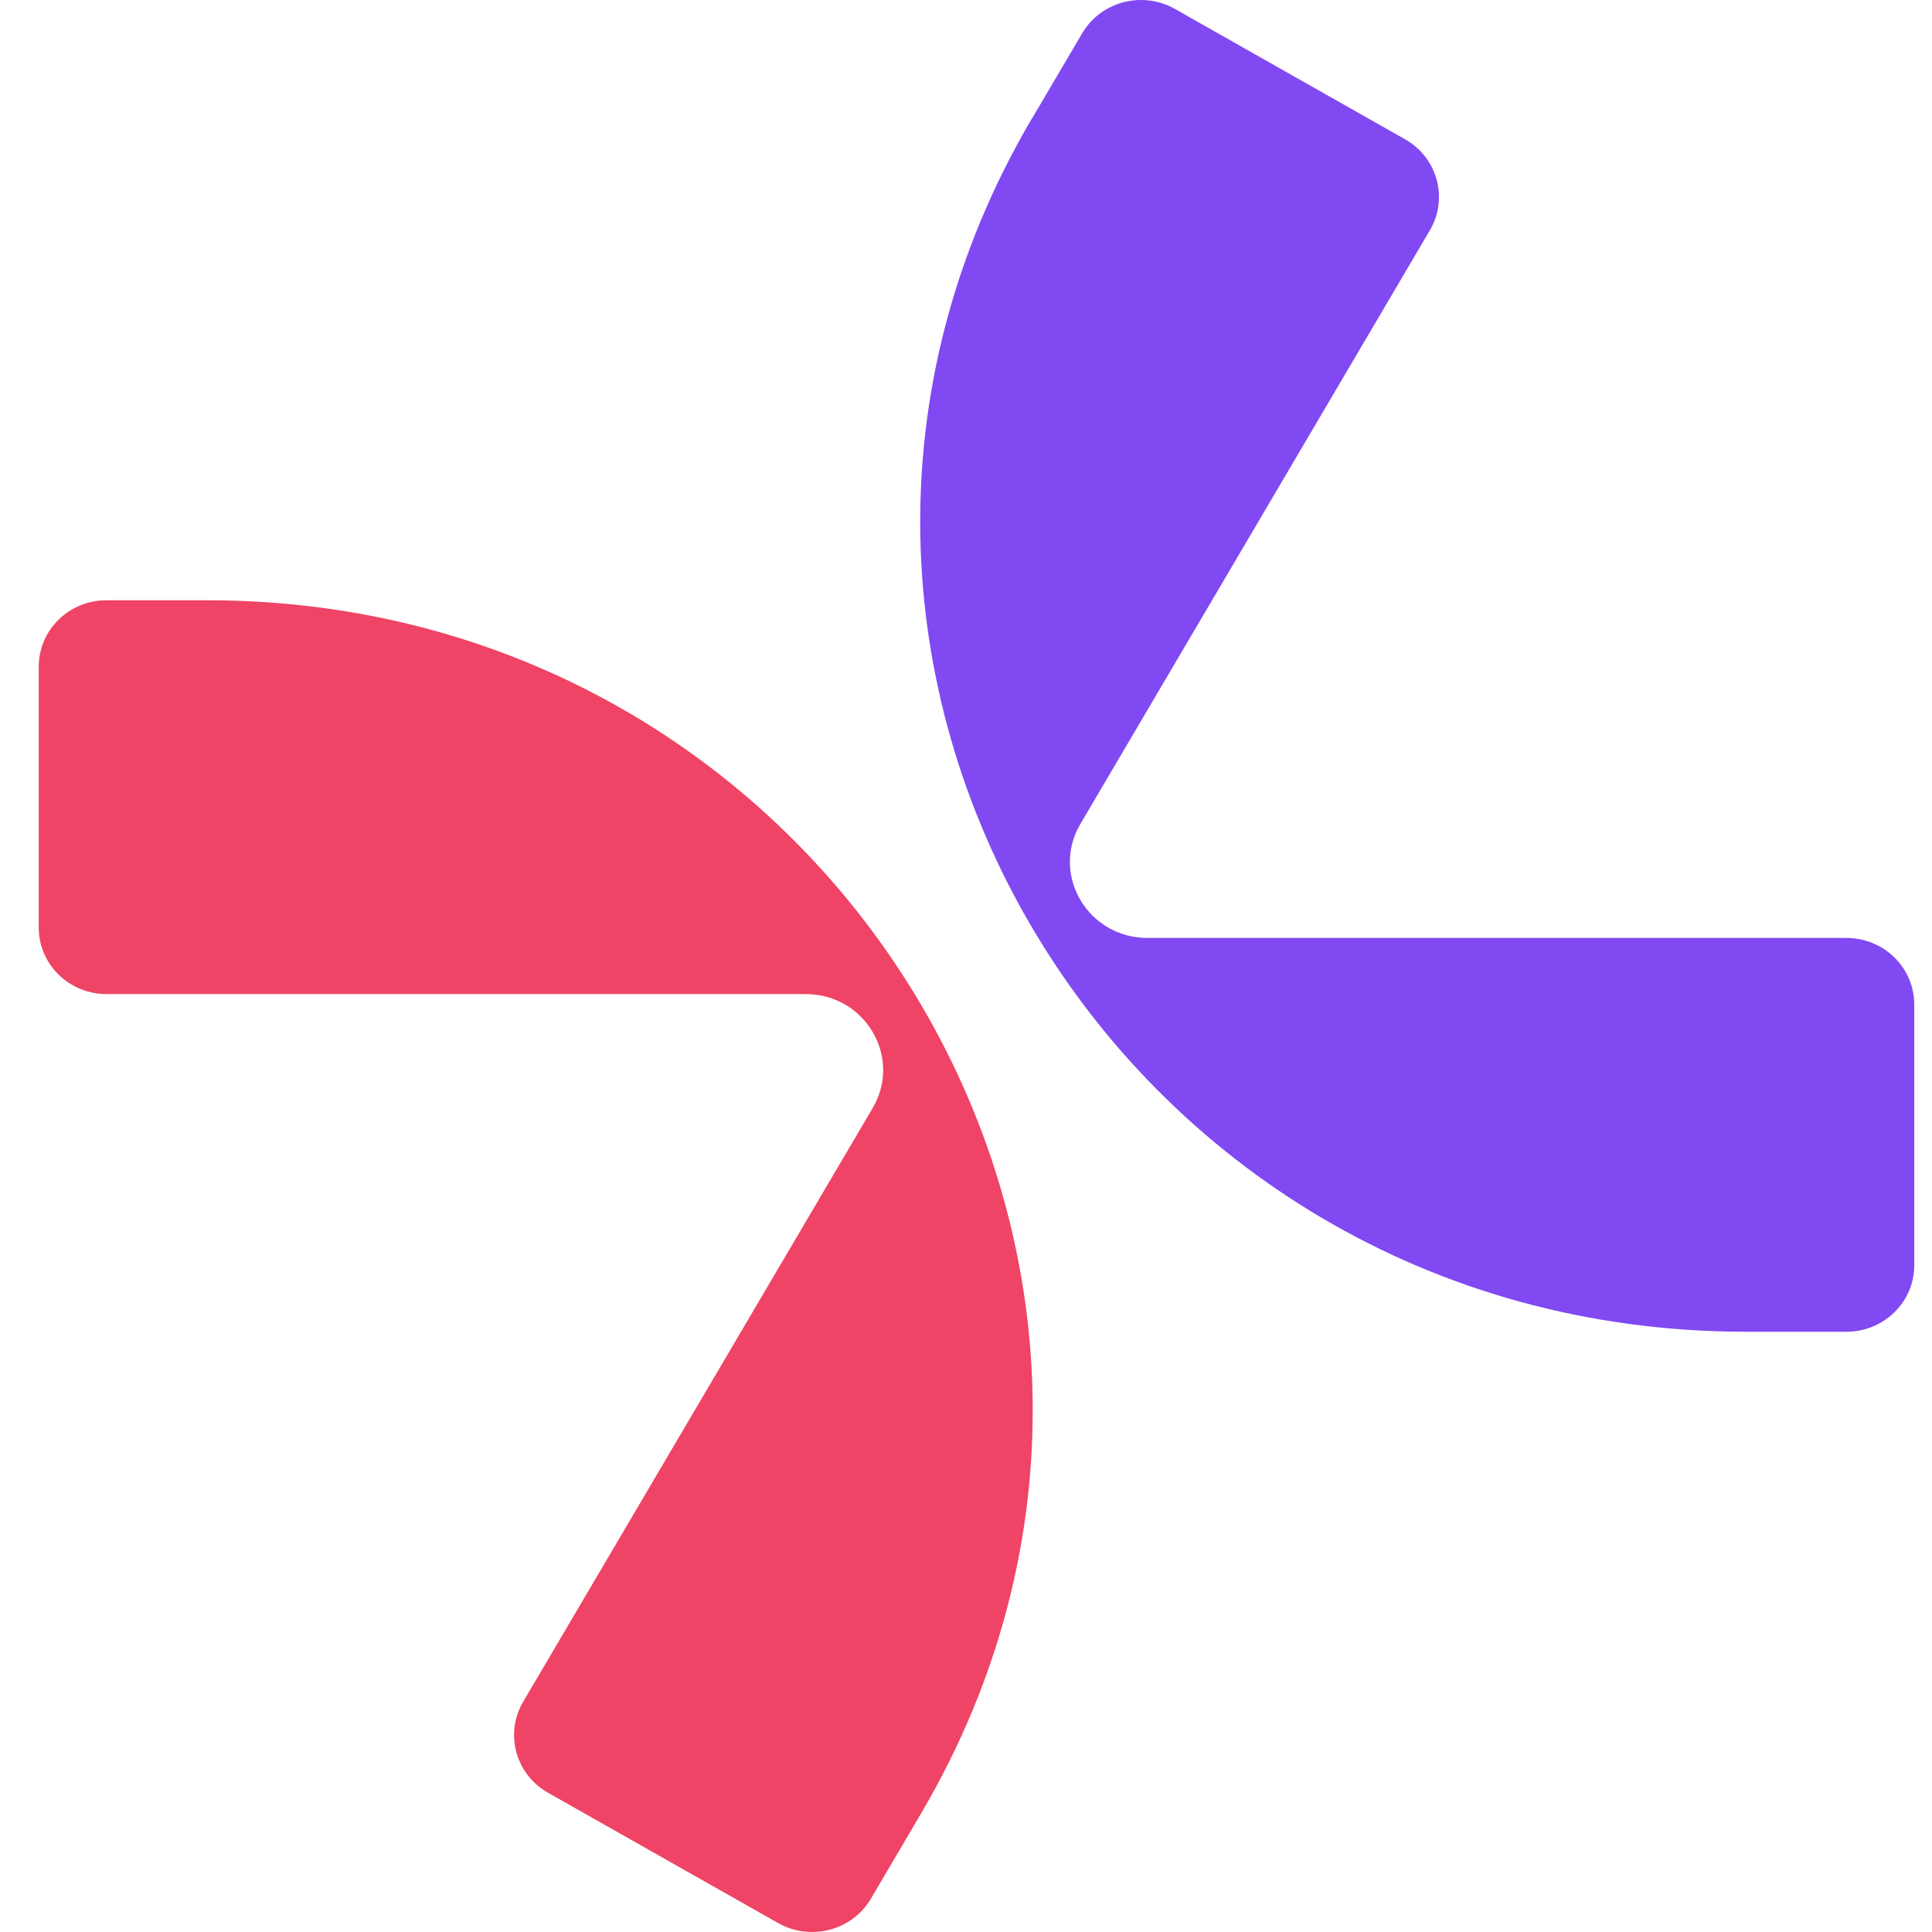
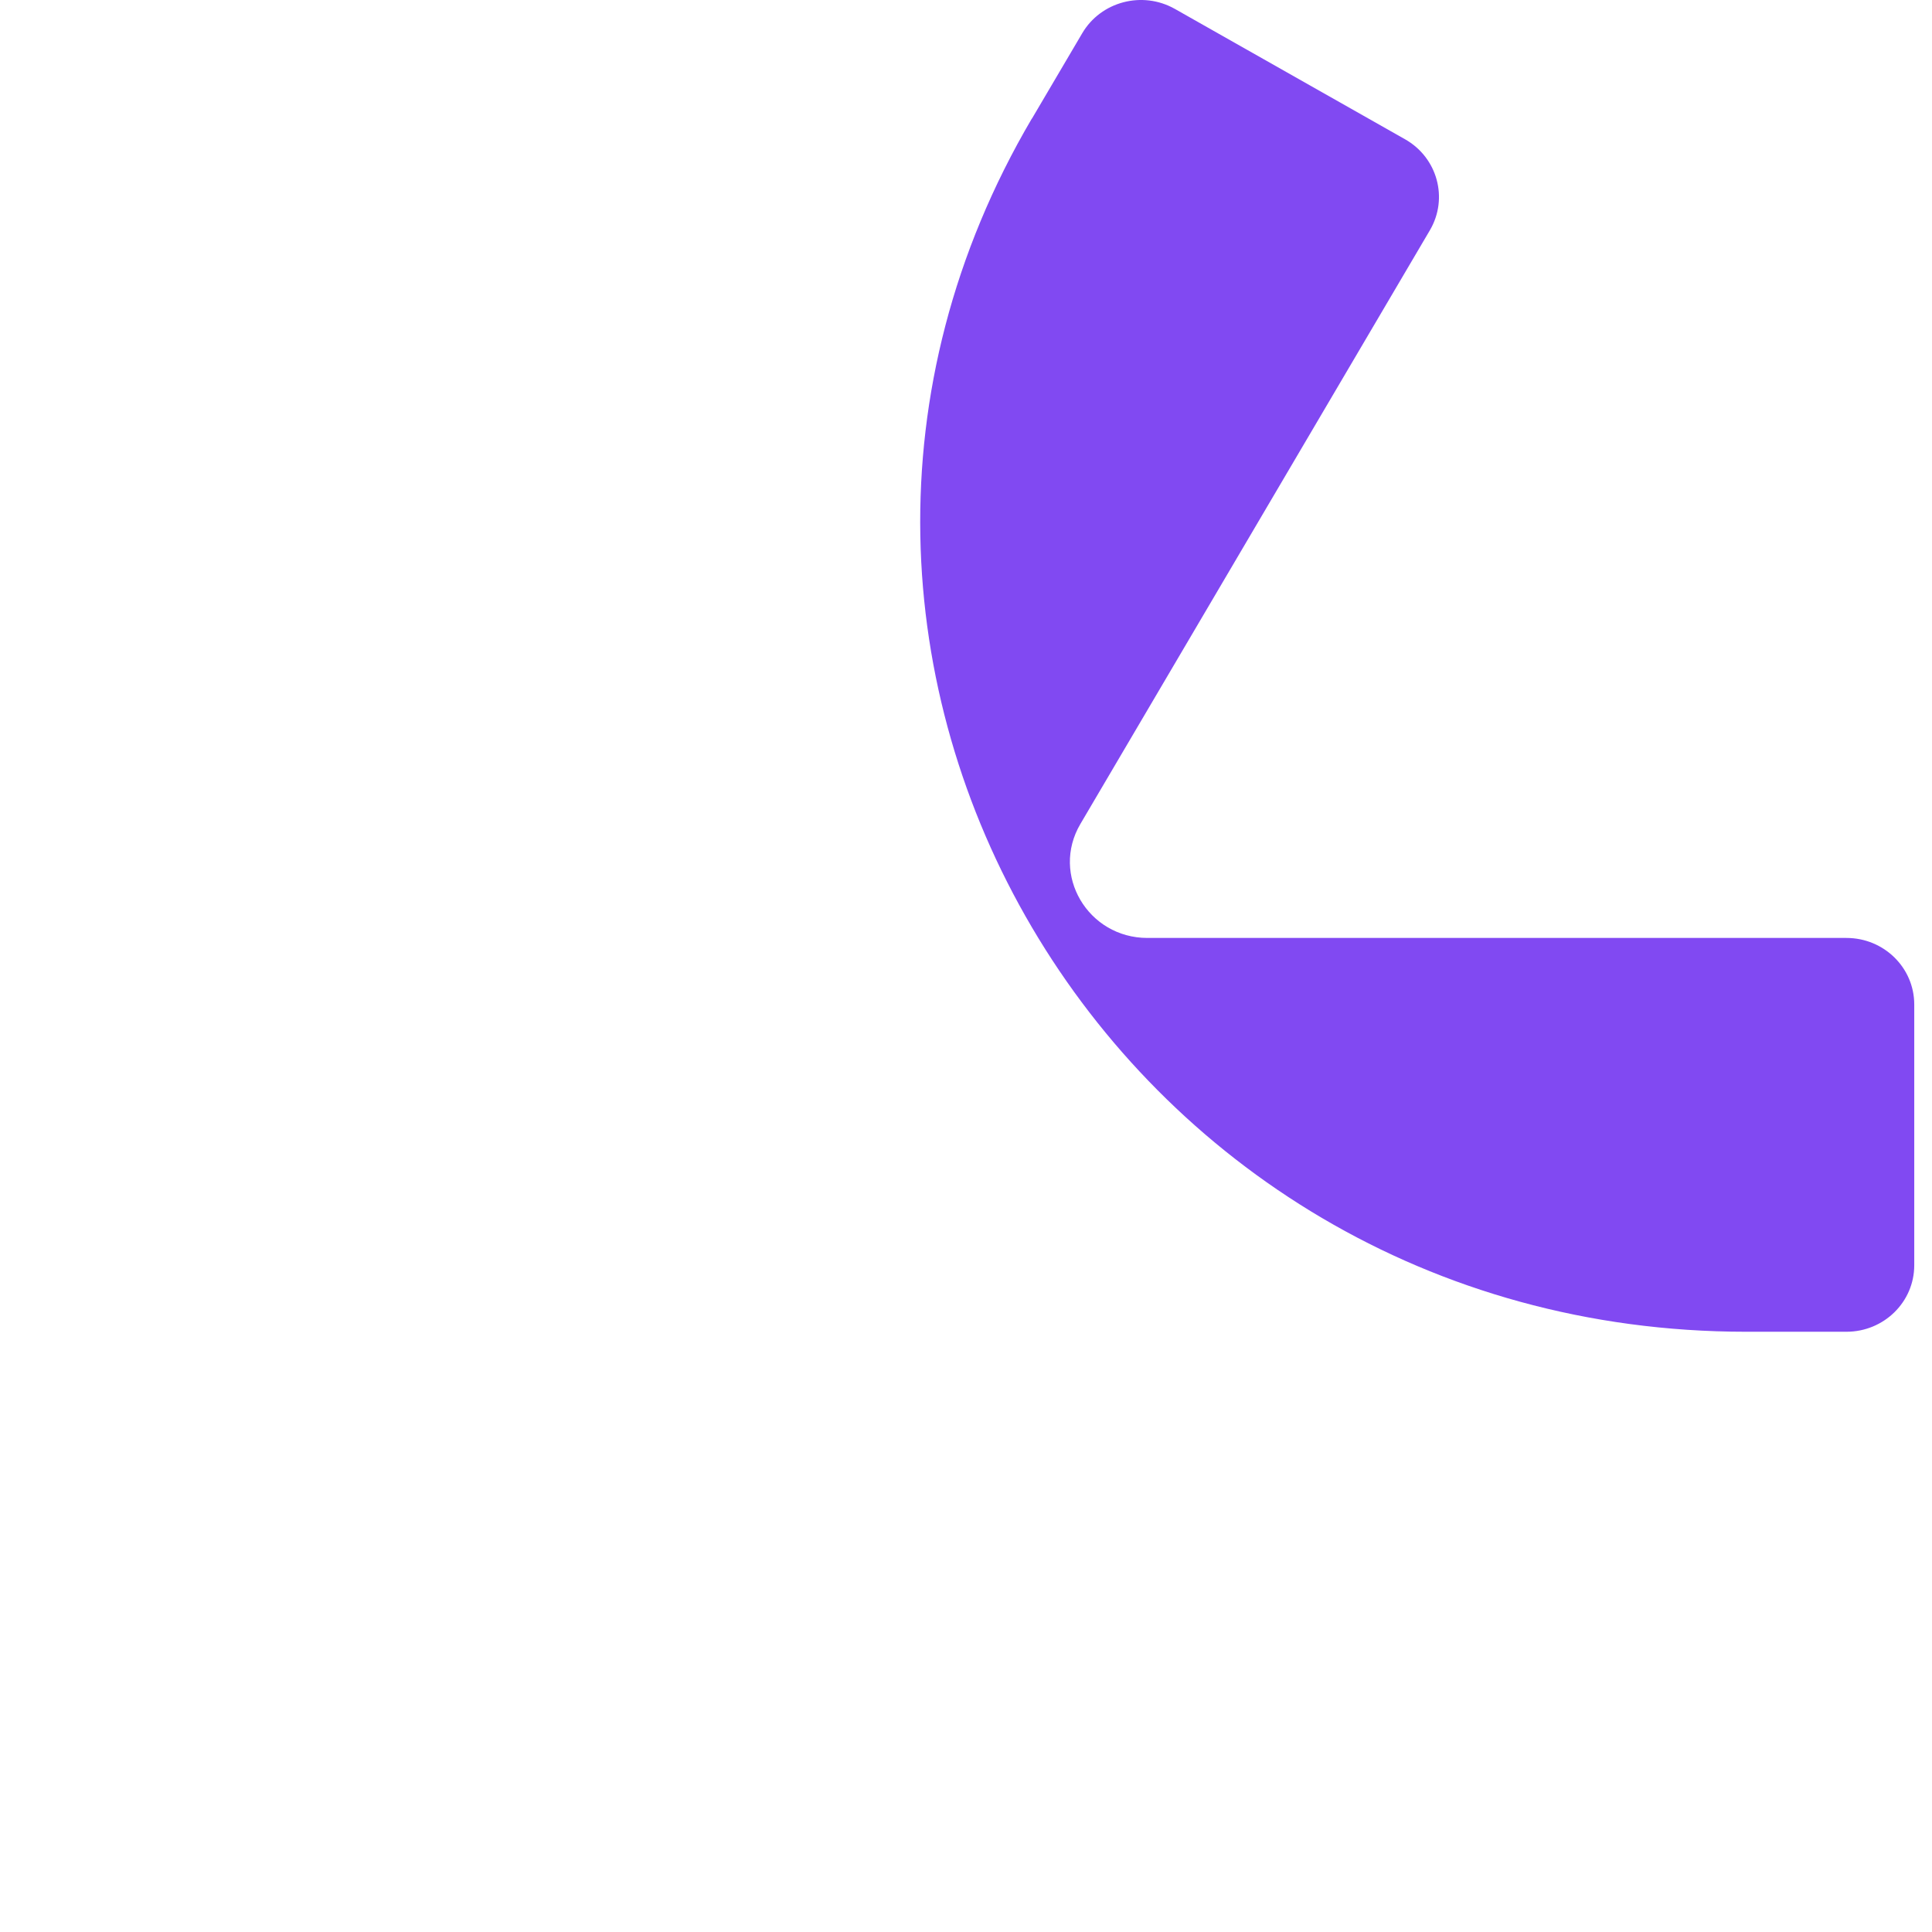
<svg xmlns="http://www.w3.org/2000/svg" width="48" height="48" viewBox="0 0 48 48" fill="none">
  <path d="M25.639 2.946L26.887 0.827C27.351 0.037 28.381 -0.235 29.189 0.221L34.908 3.46C35.713 3.916 35.99 4.926 35.526 5.719L26.842 20.471C26.1 21.731 27.029 23.303 28.508 23.303H45.874C46.805 23.303 47.559 24.042 47.559 24.956V31.435C47.559 32.348 46.805 33.087 45.874 33.087L43.379 33.087C27.61 33.087 17.753 16.342 25.636 2.946" fill="#8149F2" />
-   <path d="M22.884 45.054L21.637 47.173C21.172 47.963 20.142 48.234 19.334 47.779L13.615 44.54C12.81 44.084 12.533 43.074 12.997 42.281L21.682 27.528C22.423 26.269 21.495 24.697 20.015 24.697H2.646C1.715 24.697 0.962 23.958 0.962 23.044L0.962 16.565C0.962 15.652 1.715 14.913 2.646 14.913L5.141 14.913C20.91 14.913 30.767 31.658 22.884 45.054Z" fill="#EF4465" />
</svg>